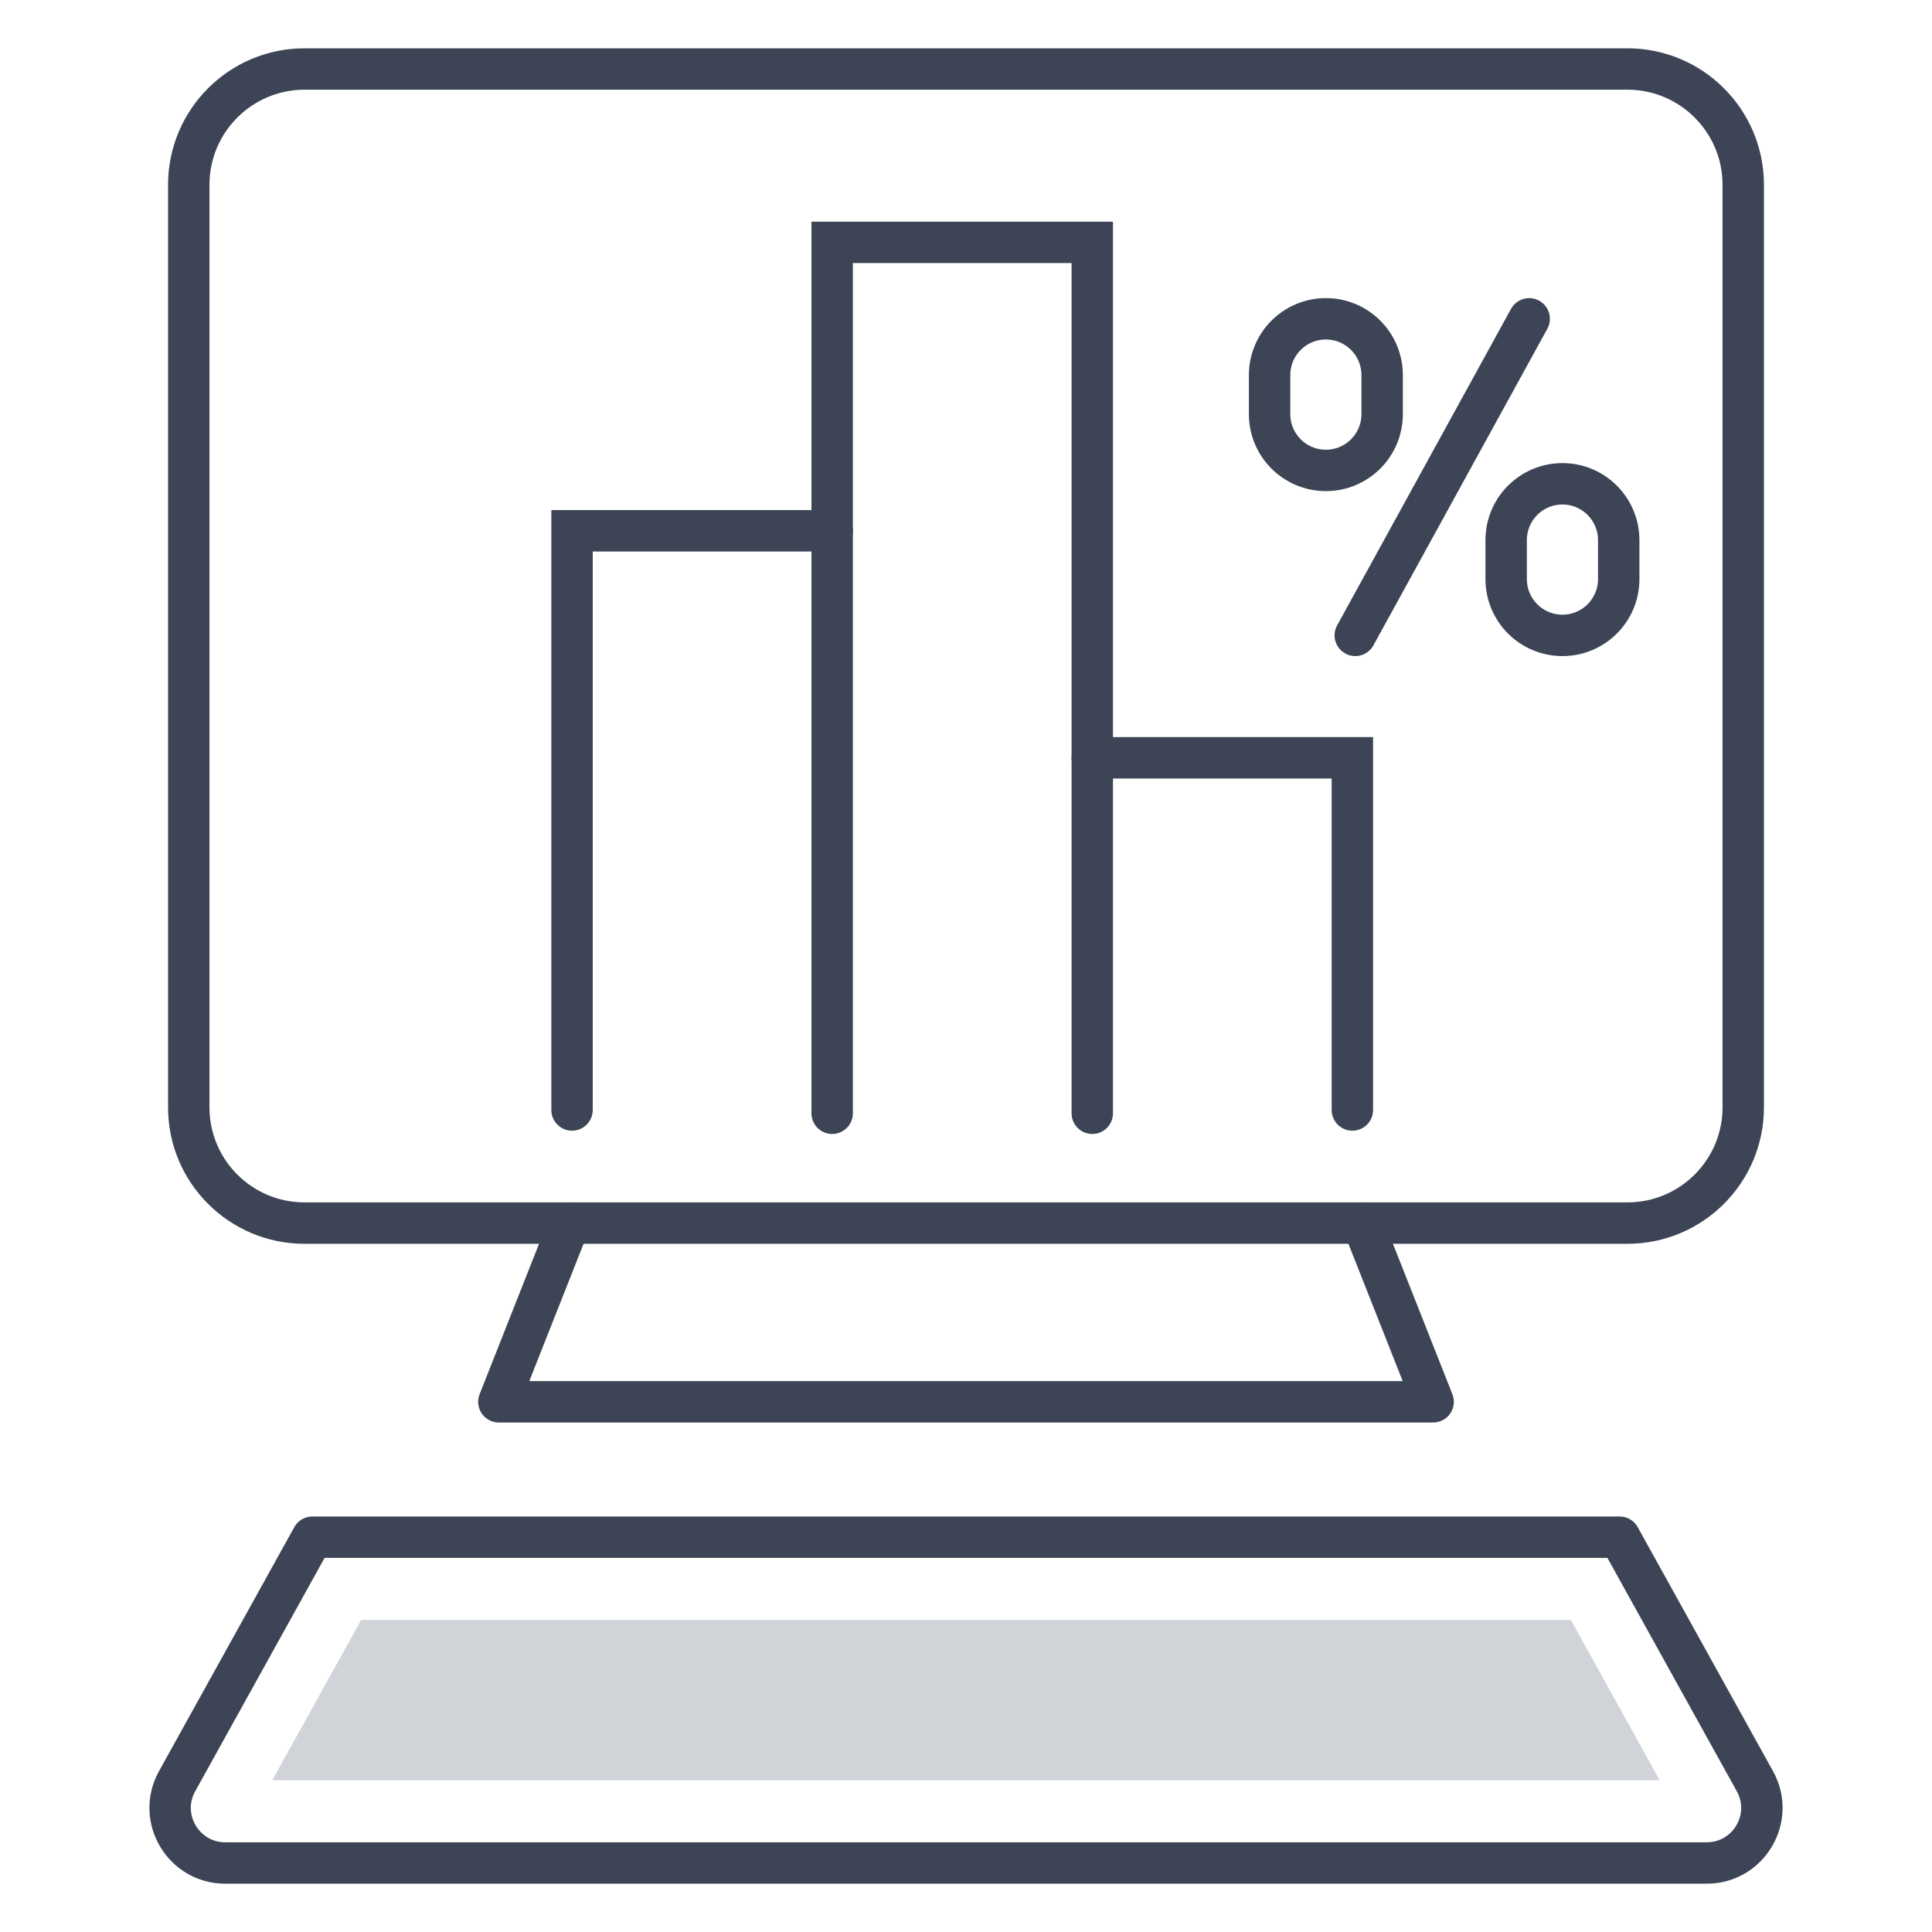
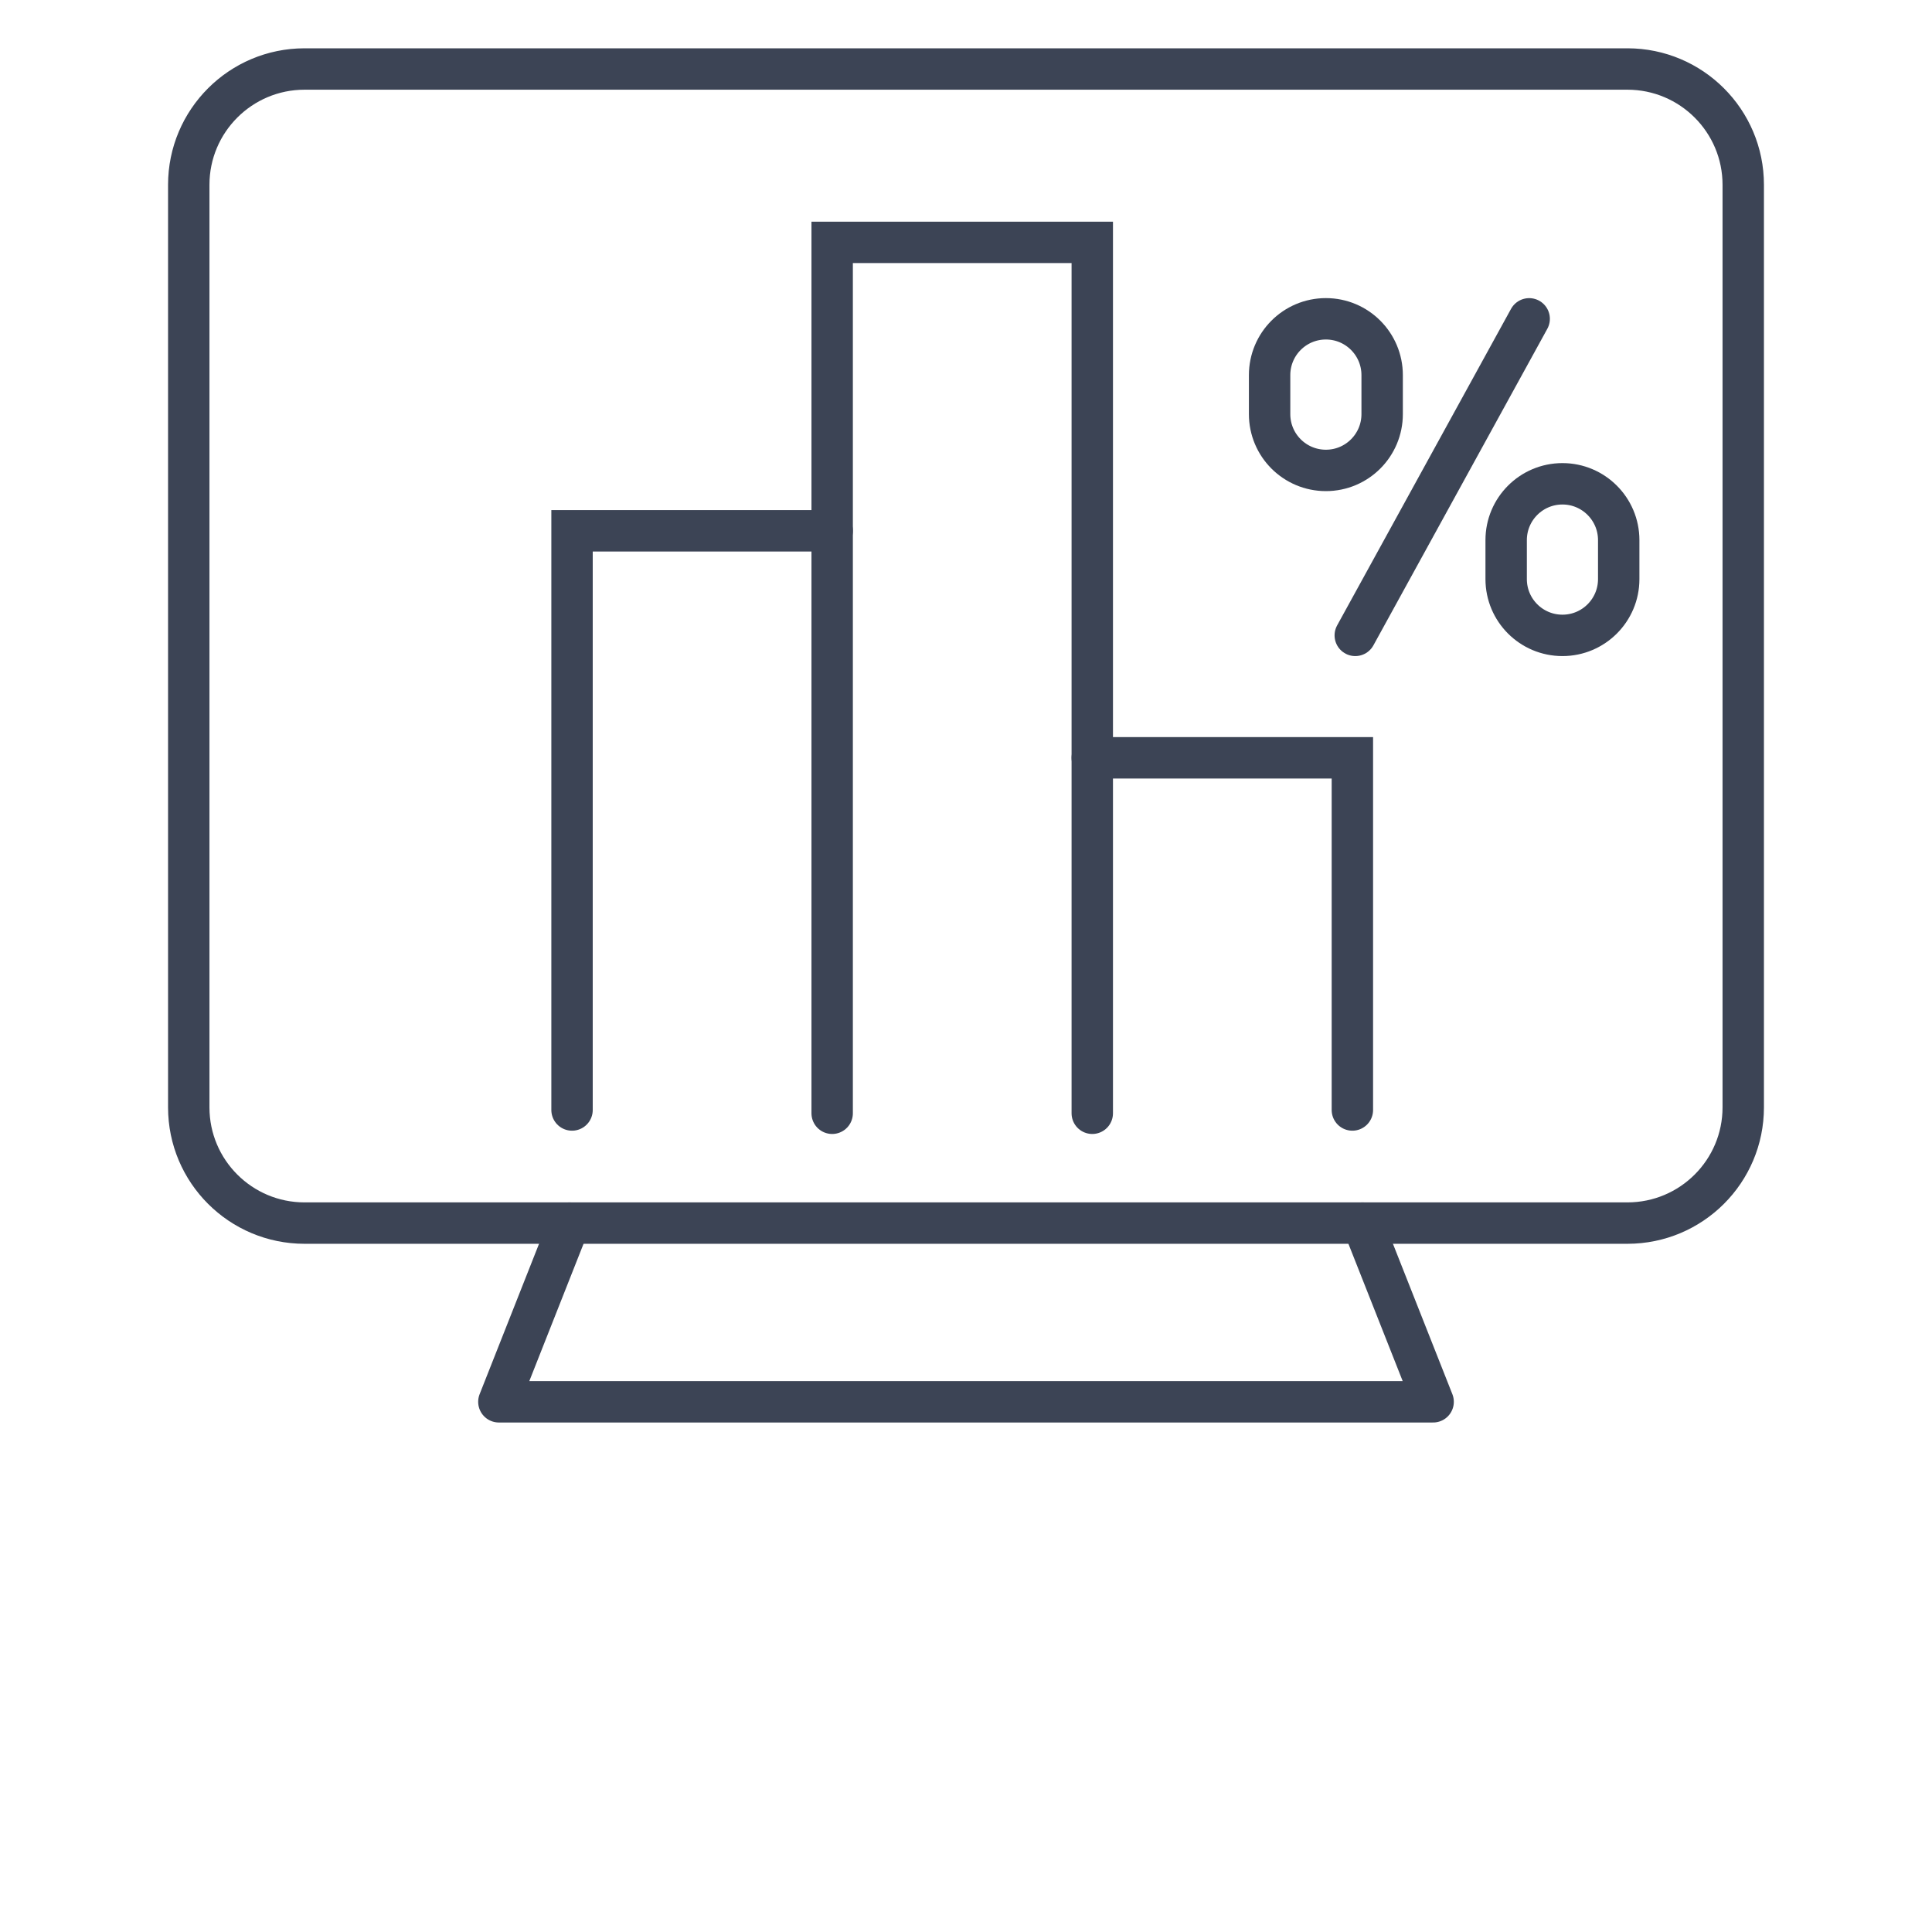
<svg xmlns="http://www.w3.org/2000/svg" version="1.1" id="Layer_1" x="0px" y="0px" width="70px" height="70px" viewBox="0 0 70 70" enable-background="new 0 0 70 70" xml:space="preserve">
  <g>
    <g>
      <path fill="none" stroke="#3C4455" stroke-width="1.5" stroke-linecap="round" stroke-linejoin="round" stroke-miterlimit="10" d="    M58.964,2.5c2.318,0,4.197,1.88,4.197,4.196v33.425c0,2.317-1.879,4.194-4.197,4.194H11.035c-2.317,0-4.196-1.877-4.196-4.194    V6.696c0-2.316,1.879-4.196,4.196-4.196C12.634,2.5,60.426,2.5,58.964,2.5z" />
      <polyline fill="none" stroke="#3C4455" stroke-width="1.5" stroke-linecap="round" stroke-linejoin="round" stroke-miterlimit="10" points="    20.633,44.315 18.075,50.79 34.998,50.79 51.925,50.79 49.366,44.315   " />
-       <path fill="none" stroke="#3C4455" stroke-width="1.5" stroke-linecap="round" stroke-linejoin="round" stroke-miterlimit="10" d="    M58.681,55.695l4.903,8.843c0.736,1.328-0.225,2.962-1.746,2.962h-26.84H8.162c-1.521,0-2.482-1.634-1.746-2.962l4.903-8.843    H58.681z" />
-       <polygon fill="#D0D3D8" points="9.866,64.5 13.085,58.694 56.915,58.694 60.132,64.5   " />
    </g>
    <g>
      <g>
        <line fill="none" stroke="#3C4455" stroke-width="1.5" stroke-linecap="round" stroke-linejoin="round" stroke-miterlimit="10" x1="49.104" y1="23.021" x2="55.405" y2="11.552" />
        <path fill="none" stroke="#3C4455" stroke-width="1.5" stroke-linecap="round" stroke-linejoin="round" stroke-miterlimit="10" d="     M56.611,23.021L56.611,23.021c-1.128,0-2.04-0.913-2.04-2.038v-1.414c0-1.125,0.911-2.04,2.04-2.04l0,0     c1.125,0,2.038,0.915,2.038,2.04v1.414C58.649,22.108,57.736,23.021,56.611,23.021z" />
-         <path fill="none" stroke="#3C4455" stroke-width="1.5" stroke-linecap="round" stroke-linejoin="round" stroke-miterlimit="10" d="     M48.04,17.044L48.04,17.044c-1.128,0-2.04-0.913-2.04-2.04v-1.412c0-1.127,0.911-2.041,2.04-2.041l0,0     c1.125,0,2.038,0.913,2.038,2.041v1.412C50.078,16.131,49.165,17.044,48.04,17.044z" />
+         <path fill="none" stroke="#3C4455" stroke-width="1.5" stroke-linecap="round" stroke-linejoin="round" stroke-miterlimit="10" d="     M48.04,17.044c-1.128,0-2.04-0.913-2.04-2.04v-1.412c0-1.127,0.911-2.041,2.04-2.041l0,0     c1.125,0,2.038,0.913,2.038,2.041v1.412C50.078,16.131,49.165,17.044,48.04,17.044z" />
      </g>
      <polyline fill="none" stroke="#3C4455" stroke-width="1.5" stroke-linecap="round" stroke-miterlimit="10" points="30.151,40.336     30.151,8.782 39.575,8.782 39.575,40.336   " />
      <polyline fill="none" stroke="#3C4455" stroke-width="1.5" stroke-linecap="round" stroke-miterlimit="10" points="20.726,40.217     20.726,19.232 30.151,19.232   " />
      <polyline fill="none" stroke="#3C4455" stroke-width="1.5" stroke-linecap="round" stroke-miterlimit="10" points="39.575,27.457     48.999,27.457 48.999,40.217   " />
    </g>
  </g>
</svg>